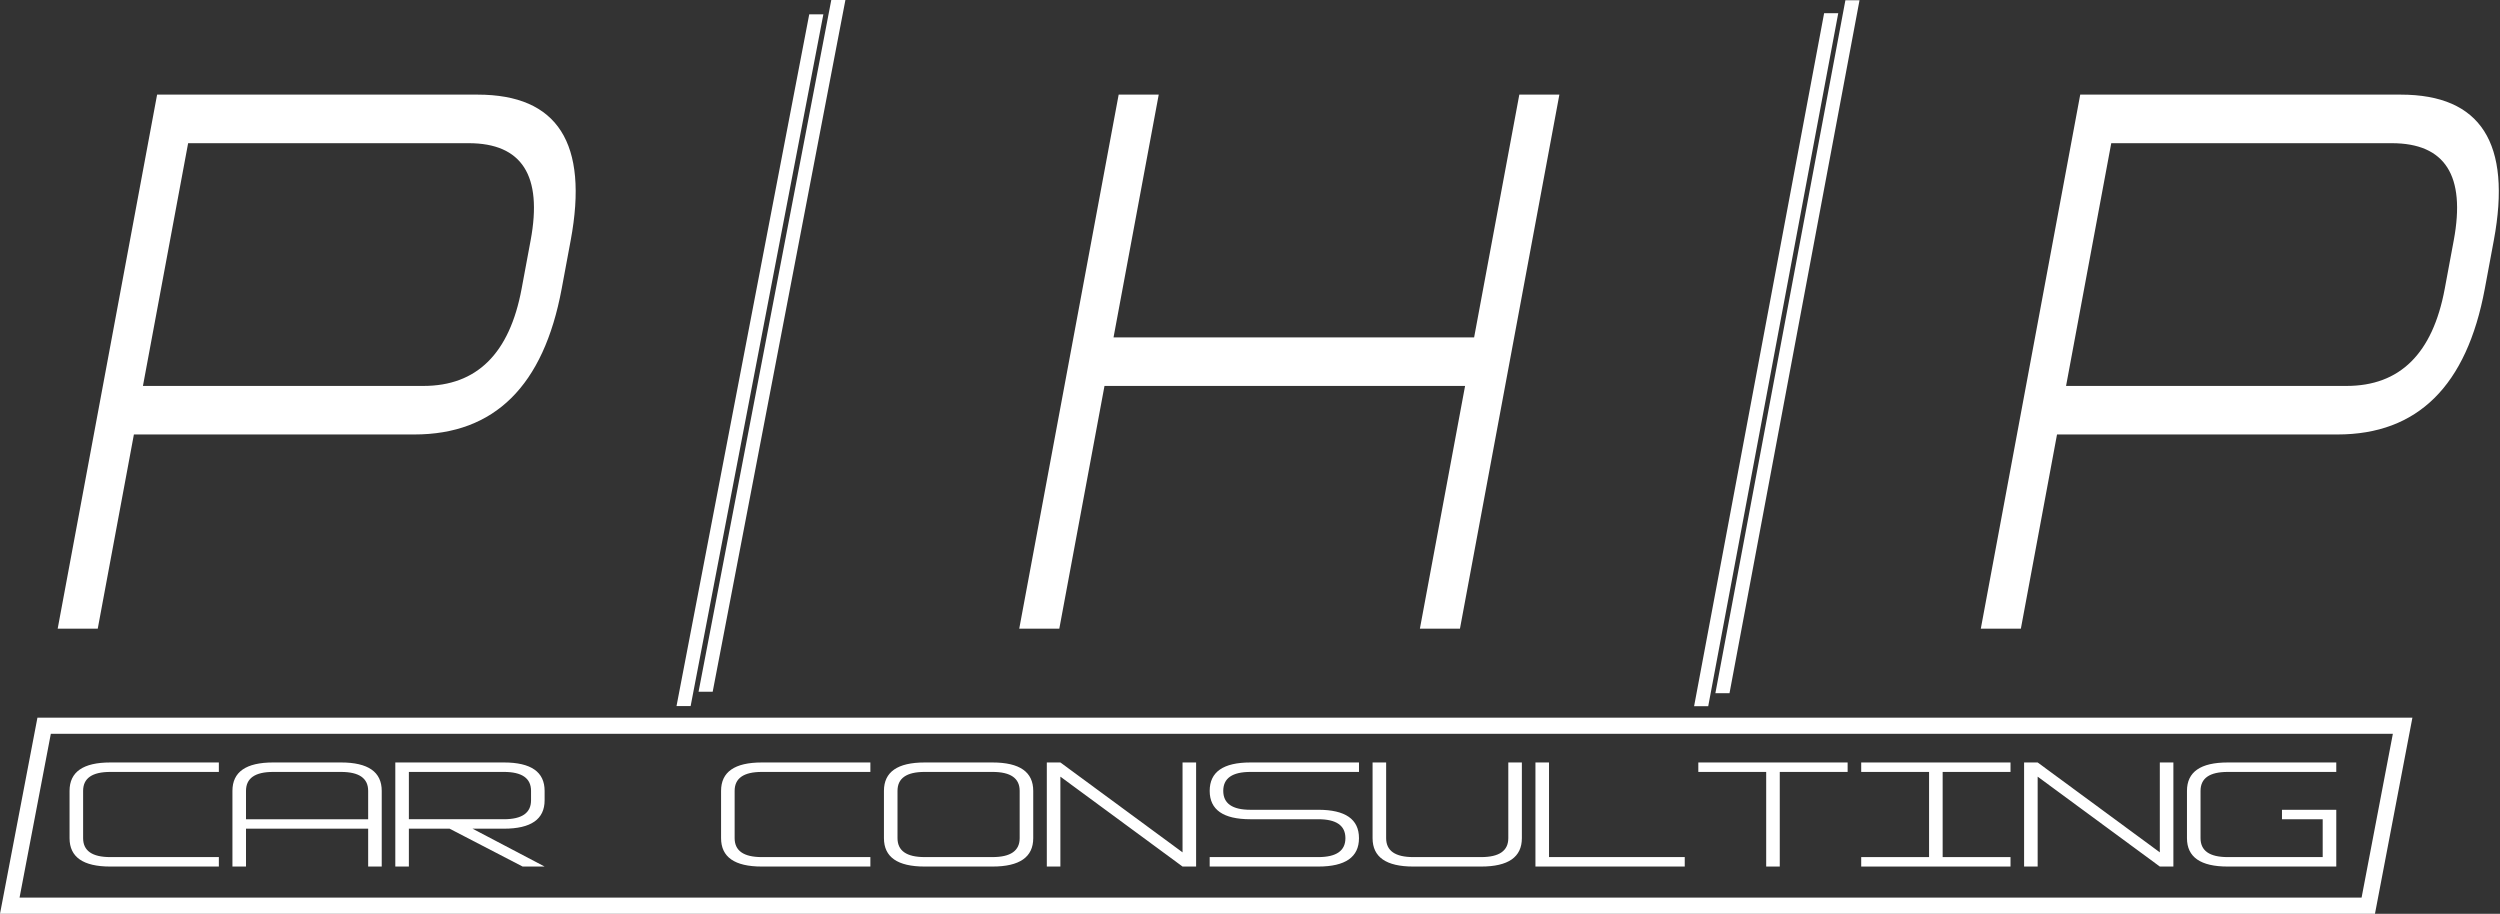
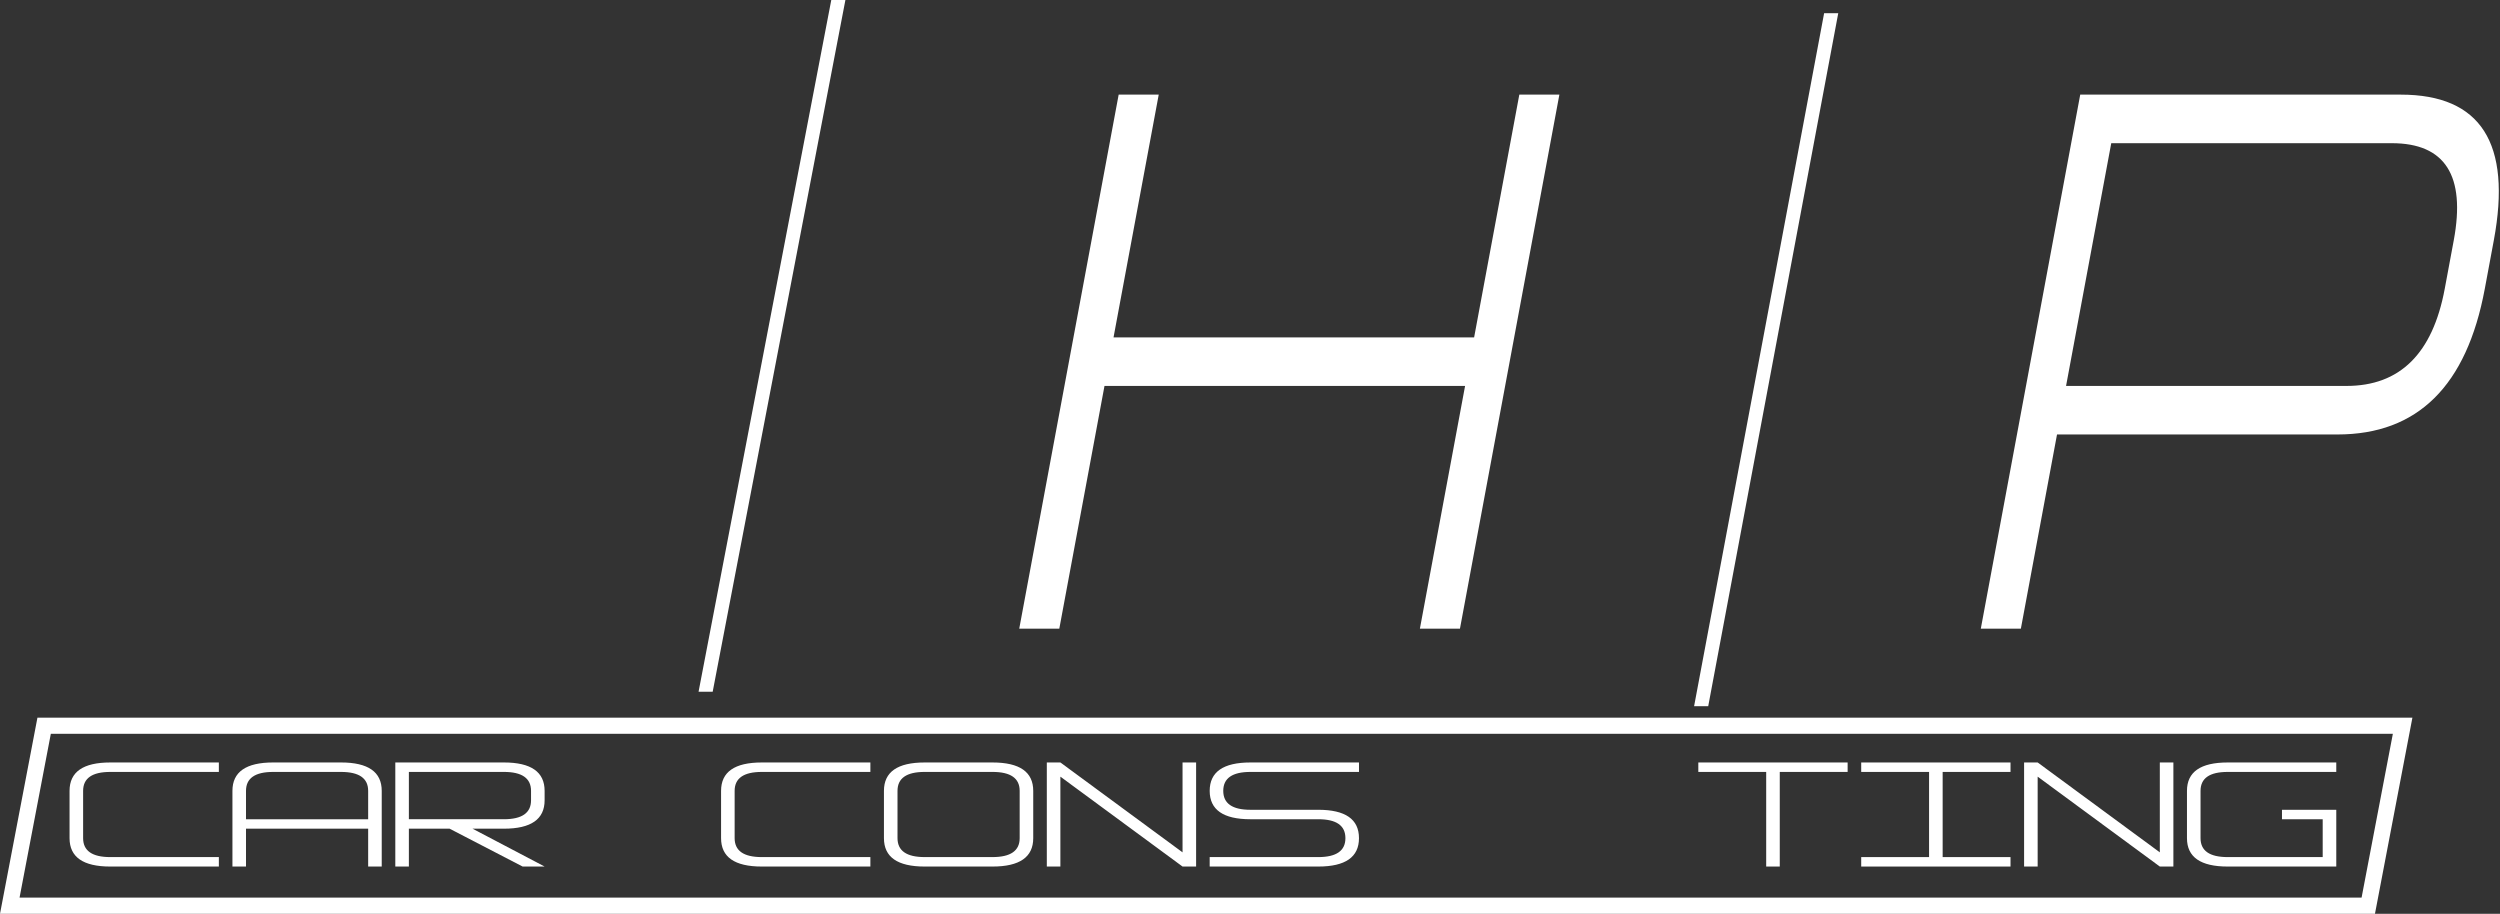
<svg xmlns="http://www.w3.org/2000/svg" xmlns:ns1="http://sodipodi.sourceforge.net/DTD/sodipodi-0.dtd" xmlns:ns2="http://www.inkscape.org/namespaces/inkscape" width="300mm" height="109.655mm" viewBox="0 0 300 109.655" version="1.1" id="svg5" xml:space="preserve" ns1:docname="rect39662-1-3-3-76-0-2.svg" ns2:version="1.2.2 (732a01da63, 2022-12-09)">
  <rect x="0" y="0" width="300" height="109.655" fill="#333333" stroke="none" />
  <ns1:namedview id="namedview29" pagecolor="#505050" bordercolor="#eeeeee" borderopacity="1" ns2:showpageshadow="0" ns2:pageopacity="0" ns2:pagecheckerboard="0" ns2:deskcolor="#505050" ns2:document-units="mm" showgrid="false" ns2:zoom="0.56943978" ns2:cx="515.41885" ns2:cy="208.09926" ns2:window-width="1368" ns2:window-height="866" ns2:window-x="-6" ns2:window-y="-6" ns2:window-maximized="1" ns2:current-layer="svg5" />
  <defs id="defs2">
    <rect x="98.371" y="194.556" width="467.793" height="121.992" id="rect113-1-9-5-6-2-5-7-9-2-1-5-9-7-7" />
    <rect x="160.672" y="367.251" width="291.801" height="28.473" id="rect169-4-5-3-3-6-6-5-2-2-0-9-2-0-2" />
  </defs>
  <path id="rect39662-1-3-3-76-0-2" style="fill:none;fill-opacity:1;stroke:#ffffff;stroke-width:1.941;stroke-opacity:1" d="M 5.296,87.089 H 288.316 l -4.123,21.595 H 1.173 Z" />
  <g aria-label="P H P" transform="matrix(1.086,0,-0.245,1.316,-30.786,-295.852)" id="text111-4-4-9-5-6-70-2-2-1-7-3-2-2-9-8-0-2" style="font-size:96px;white-space:pre;shape-inside:url(#rect113-1-9-5-6-2-5-7-9-2-1-5-9-7-7);display:inline;fill:#ffffff;fill-opacity:1;stroke-width:1">
-     <path d="m 102.798,260.003 h 30.99 q 8.854,0 8.854,-8.854 v -4.427 q 0,-8.854 -8.854,-8.854 h -30.99 z m 30.99,-26.563 q 13.281,0 13.281,13.281 v 4.427 q 0,13.281 -13.281,13.281 h -30.99 v 17.708 h -4.427 v -48.698 z" style="font-size:90.667px;font-family:'Software Tester 7';-inkscape-font-specification:'Software Tester 7, Normal';fill:#ffffff;fill-opacity:1" id="path2169-6-9-7" />
    <path d="m 204.621,233.44 h 4.427 v 22.135 h 39.844 v -22.135 h 4.427 v 48.698 h -4.427 v -22.135 h -39.844 v 22.135 h -4.427 z" style="font-size:90.667px;font-family:'Software Tester 7';-inkscape-font-specification:'Software Tester 7, Normal';fill:#ffffff;fill-opacity:1" id="path2171-1-2-0" />
    <path d="m 315.298,260.003 h 30.99 q 8.854,0 8.854,-8.854 v -4.427 q 0,-8.854 -8.854,-8.854 h -30.99 z m 30.99,-26.563 q 13.281,0 13.281,13.281 v 4.427 q 0,13.281 -13.281,13.281 h -30.99 v 17.708 h -4.427 v -48.698 z" style="font-size:90.667px;font-family:'Software Tester 7';-inkscape-font-specification:'Software Tester 7, Normal';fill:#ffffff;fill-opacity:1" id="path2173-0-8-8" />
  </g>
  <path id="rect33910-5-0-0-2-0-0-1-2-5-5-8-9-3" style="fill:#ffffff;fill-opacity:1;stroke-width:0.873" d="m 218.895,1.583 h 1.695 L 204.987,84.742 h -1.695 z" />
-   <path id="rect33910-5-0-0-8-2-7-1-4-9-7-9-4-5-3" style="fill:#ffffff;fill-opacity:1;stroke-width:0.872" d="m 97.109,1.717 h 1.695 L 82.877,84.726 h -1.695 z" />
  <path id="rect33910-5-0-0-8-0-7-0-4-7-8-6-5-7-7-7" style="fill:#ffffff;fill-opacity:1;stroke-width:0.872" d="m 99.754,7.0649187e-7 h 1.695 L 85.522,83.009 h -1.695 z" />
-   <path id="rect33910-5-0-0-9-0-3-5-5-1-4-3-9-1-0" style="fill:#ffffff;fill-opacity:1;stroke-width:0.873" d="m 221.448,0.029 h 1.695 L 207.54,83.187 h -1.695 z" />
  <g aria-label="CAR CONSULTING" transform="matrix(1.555,0,0,1.084,-241.499,-314.522)" id="text167-2-1-9-4-6-3-2-3-4-1-2-4-8-5-9-9-9" style="font-size:21.452px;line-height:1.2;font-family:'Software Tester 7';-inkscape-font-specification:'Software Tester 7, Normal';white-space:pre;shape-inside:url(#rect169-4-5-3-3-6-6-5-2-2-0-9-2-0-2);display:inline;fill:#ffffff;fill-opacity:1">
    <path d="m 163.814,375.603 q -2.095,0 -2.095,2.095 v 5.237 q 0,2.095 2.095,2.095 h 8.38 v 1.047 h -8.38 q -3.142,0 -3.142,-3.142 v -5.237 q 0,-3.142 3.142,-3.142 h 8.38 v 1.047 z" id="path2180-0-0-1" style="fill:#ffffff;fill-opacity:1" />
    <path d="m 183.716,380.84 v -3.142 q 0,-2.095 -2.095,-2.095 h -5.237 q -2.095,0 -2.095,2.095 v 3.142 z m -9.427,1.047 v 4.19 h -1.047 v -8.38 q 0,-3.142 3.142,-3.142 h 5.237 q 3.142,0 3.142,3.142 v 8.38 h -1.047 v -4.19 z" id="path2182-6-5-1" style="fill:#ffffff;fill-opacity:1" />
    <path d="m 186.858,381.887 v 4.19 h -1.047 v -11.522 h 8.38 q 3.142,0 3.142,3.142 v 1.047 q 0,3.142 -3.142,3.142 h -2.42 l 5.562,4.19 h -1.697 l -5.635,-4.19 z m 0,-6.285 v 5.237 h 7.332 q 2.095,0 2.095,-2.095 v -1.047 q 0,-2.095 -2.095,-2.095 z" id="path2184-5-1-3" style="fill:#ffffff;fill-opacity:1" />
    <path d="m 214.092,375.603 q -2.095,0 -2.095,2.095 v 5.237 q 0,2.095 2.095,2.095 h 8.38 v 1.047 h -8.38 q -3.142,0 -3.142,-3.142 v -5.237 q 0,-3.142 3.142,-3.142 h 8.38 v 1.047 z" id="path2186-97-0-3" style="fill:#ffffff;fill-opacity:1" />
    <path d="m 226.661,386.077 q -3.142,0 -3.142,-3.142 v -5.237 q 0,-3.142 3.142,-3.142 h 5.237 q 3.142,0 3.142,3.142 v 5.237 q 0,3.142 -3.142,3.142 z m -2.095,-8.38 v 5.237 q 0,2.095 2.095,2.095 h 5.237 q 2.095,0 2.095,-2.095 v -5.237 q 0,-2.095 -2.095,-2.095 h -5.237 q -2.095,0 -2.095,2.095 z" id="path2188-5-3-6" style="fill:#ffffff;fill-opacity:1" />
    <path d="m 237.135,386.077 h -1.047 v -11.522 h 1.047 l 9.427,9.951 v -9.951 h 1.047 v 11.522 h -1.047 l -9.427,-9.951 z" id="path2190-7-0-7" style="fill:#ffffff;fill-opacity:1" />
    <path d="m 260.179,375.603 h -8.38 q -2.095,0 -2.095,2.095 0,2.095 2.095,2.095 h 5.237 q 3.142,0 3.142,3.142 0,3.142 -3.142,3.142 h -8.38 v -1.047 h 8.38 q 2.095,0 2.095,-2.095 0,-2.095 -2.095,-2.095 h -5.237 q -3.142,0 -3.142,-3.142 0,-3.142 3.142,-3.142 h 8.38 z" id="path2192-1-7-6" style="fill:#ffffff;fill-opacity:1" />
-     <path d="m 261.227,374.555 h 1.047 v 8.38 q 0,2.095 2.095,2.095 h 5.237 q 2.095,0 2.095,-2.095 v -8.38 h 1.047 v 8.38 q 0,3.142 -3.142,3.142 h -5.237 q -3.142,0 -3.142,-3.142 z" id="path2194-2-7-2" style="fill:#ffffff;fill-opacity:1" />
-     <path d="m 273.796,374.555 h 1.047 v 10.474 h 10.474 v 1.047 h -11.522 z" id="path2196-4-7-0" style="fill:#ffffff;fill-opacity:1" />
    <path d="m 286.365,375.603 v -1.047 h 11.522 v 1.047 h -5.237 v 10.474 h -1.047 v -10.474 z" id="path2198-1-4-3" style="fill:#ffffff;fill-opacity:1" />
    <path d="m 298.935,386.077 v -1.047 h 5.237 v -9.427 h -5.237 v -1.047 h 11.522 v 1.047 h -5.237 v 9.427 h 5.237 v 1.047 z" id="path2200-7-4-2" style="fill:#ffffff;fill-opacity:1" />
    <path d="m 312.552,386.077 h -1.047 v -11.522 h 1.047 l 9.427,9.951 v -9.951 h 1.047 v 11.522 h -1.047 l -9.427,-9.951 z" id="path2202-8-2-0" style="fill:#ffffff;fill-opacity:1" />
    <path d="m 327.216,386.077 q -3.142,0 -3.142,-3.142 v -5.237 q 0,-3.142 3.142,-3.142 h 8.38 v 1.047 h -8.38 q -2.095,0 -2.095,2.095 v 5.237 q 0,2.095 2.095,2.095 h 7.332 v -4.19 h -3.142 v -1.047 h 4.19 v 6.285 z" id="path2204-0-1-0" style="fill:#ffffff;fill-opacity:1" />
  </g>
</svg>